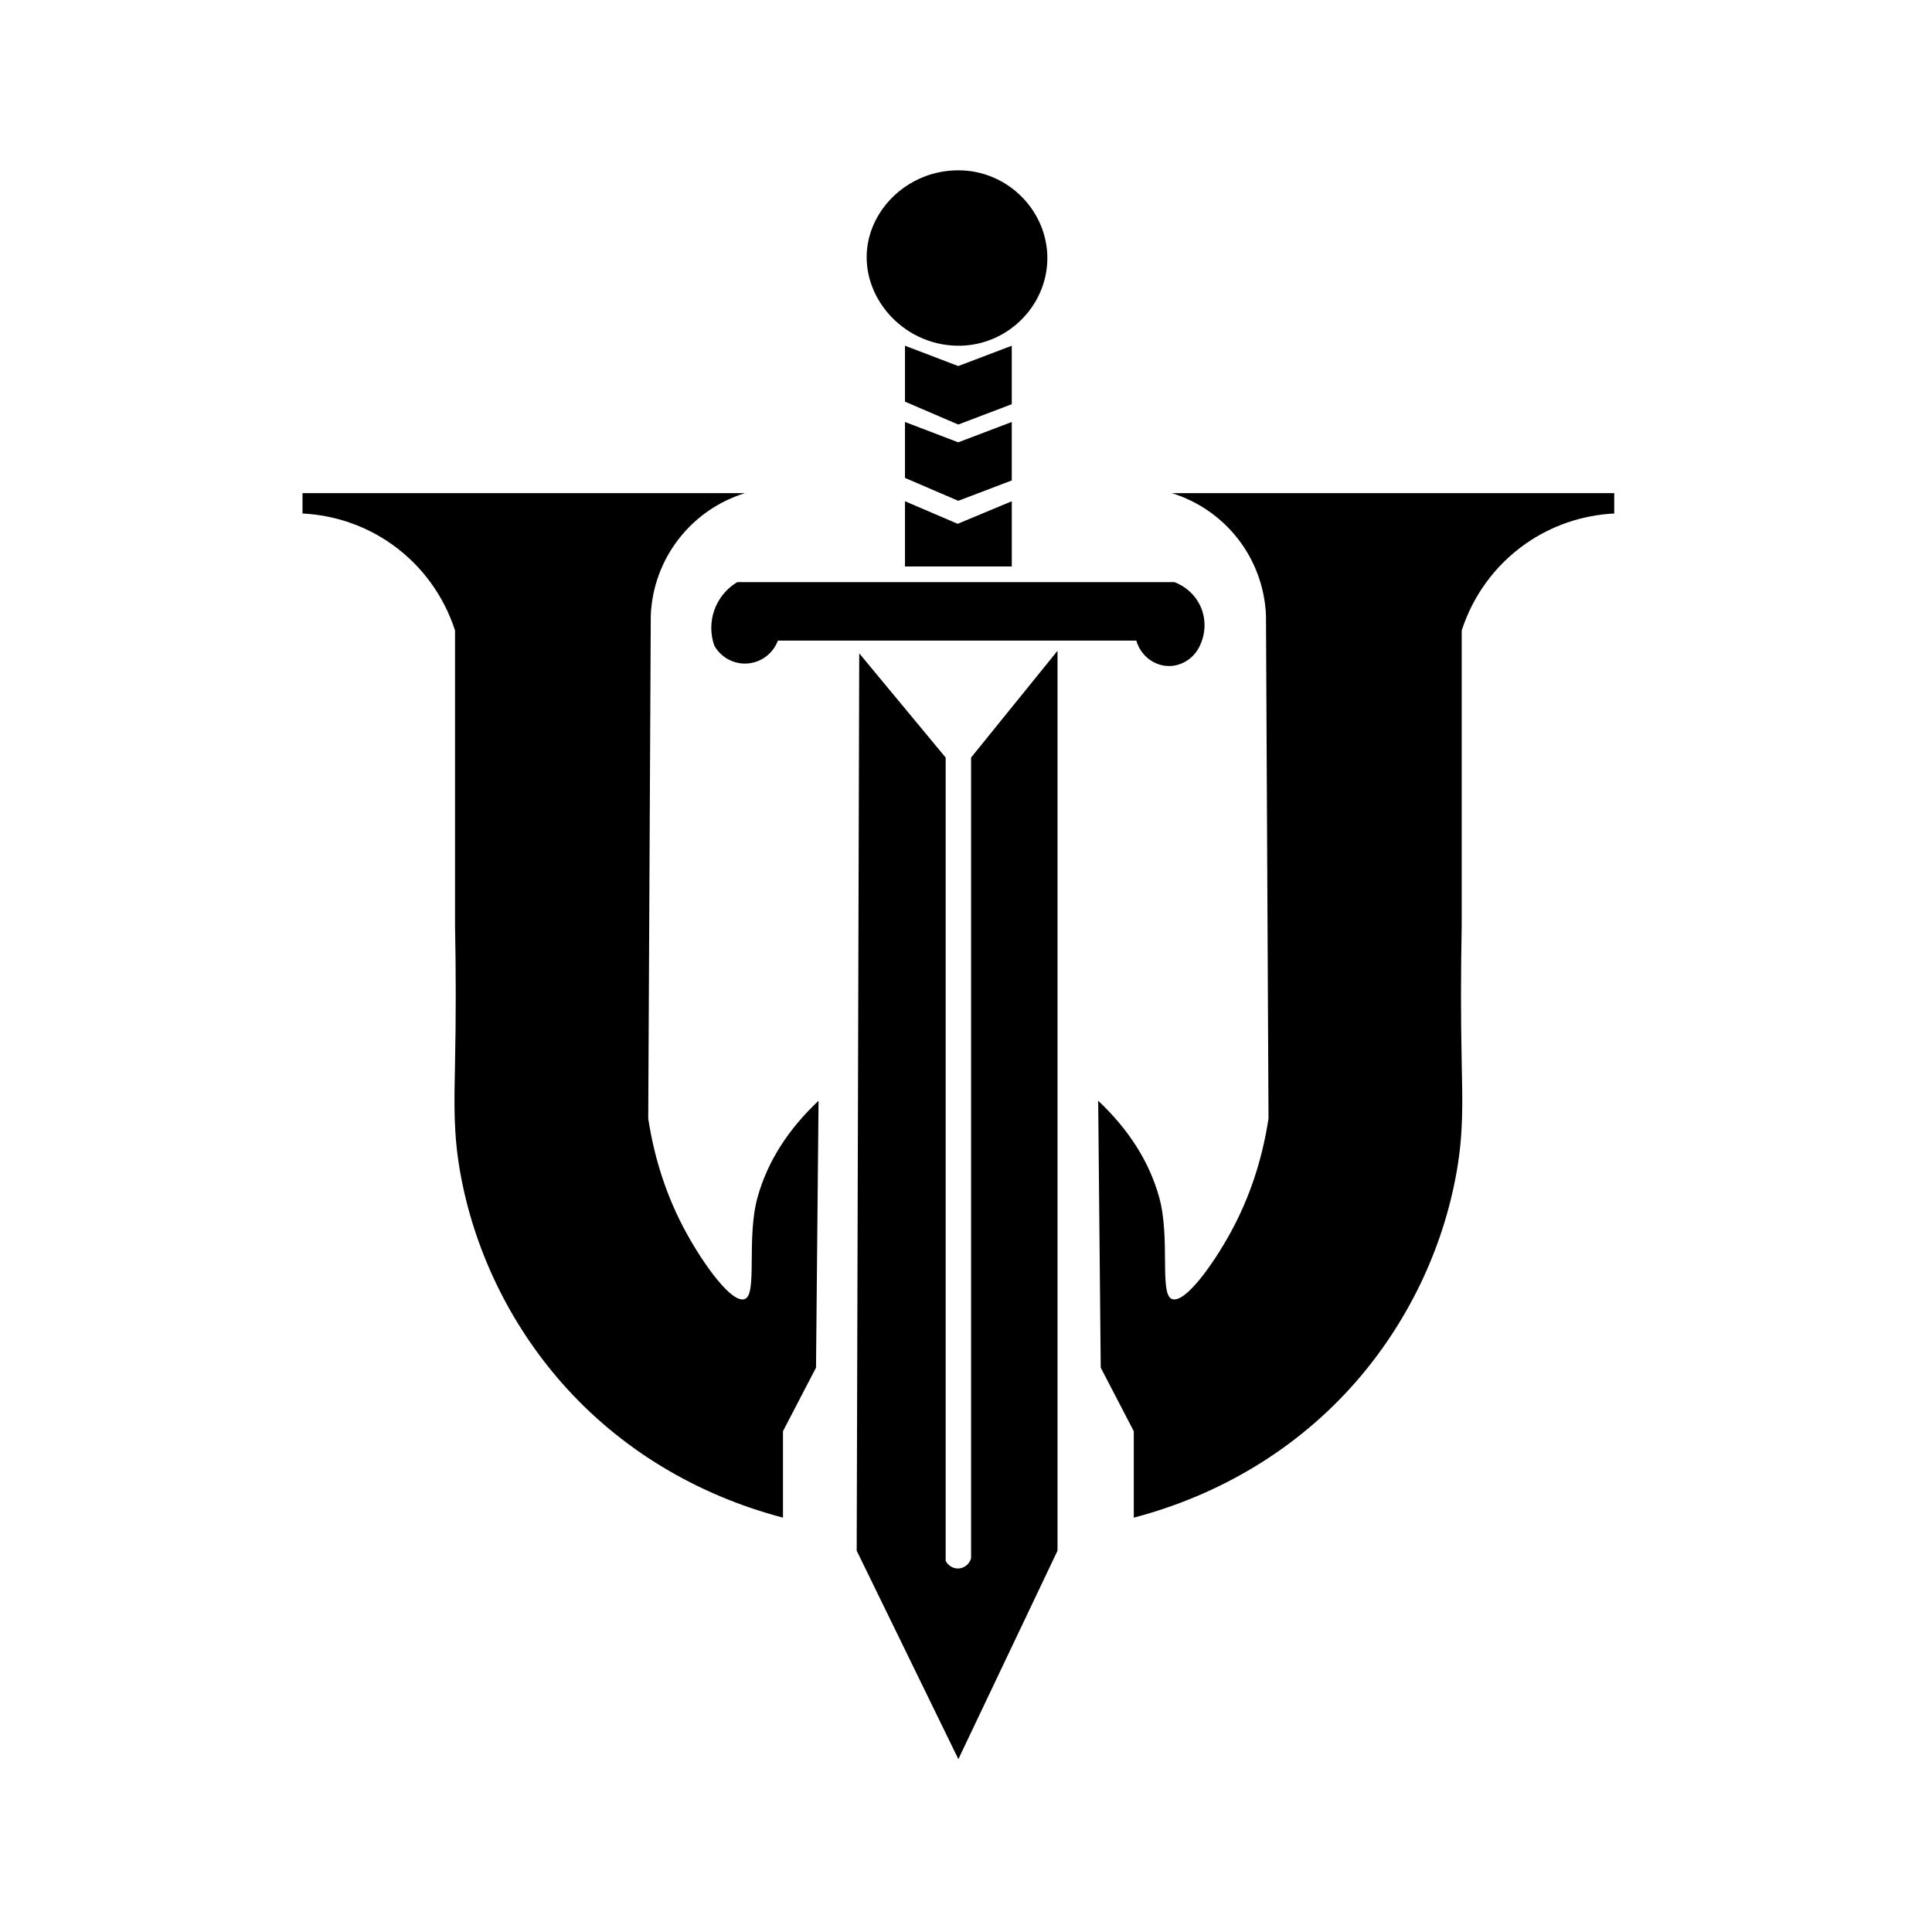
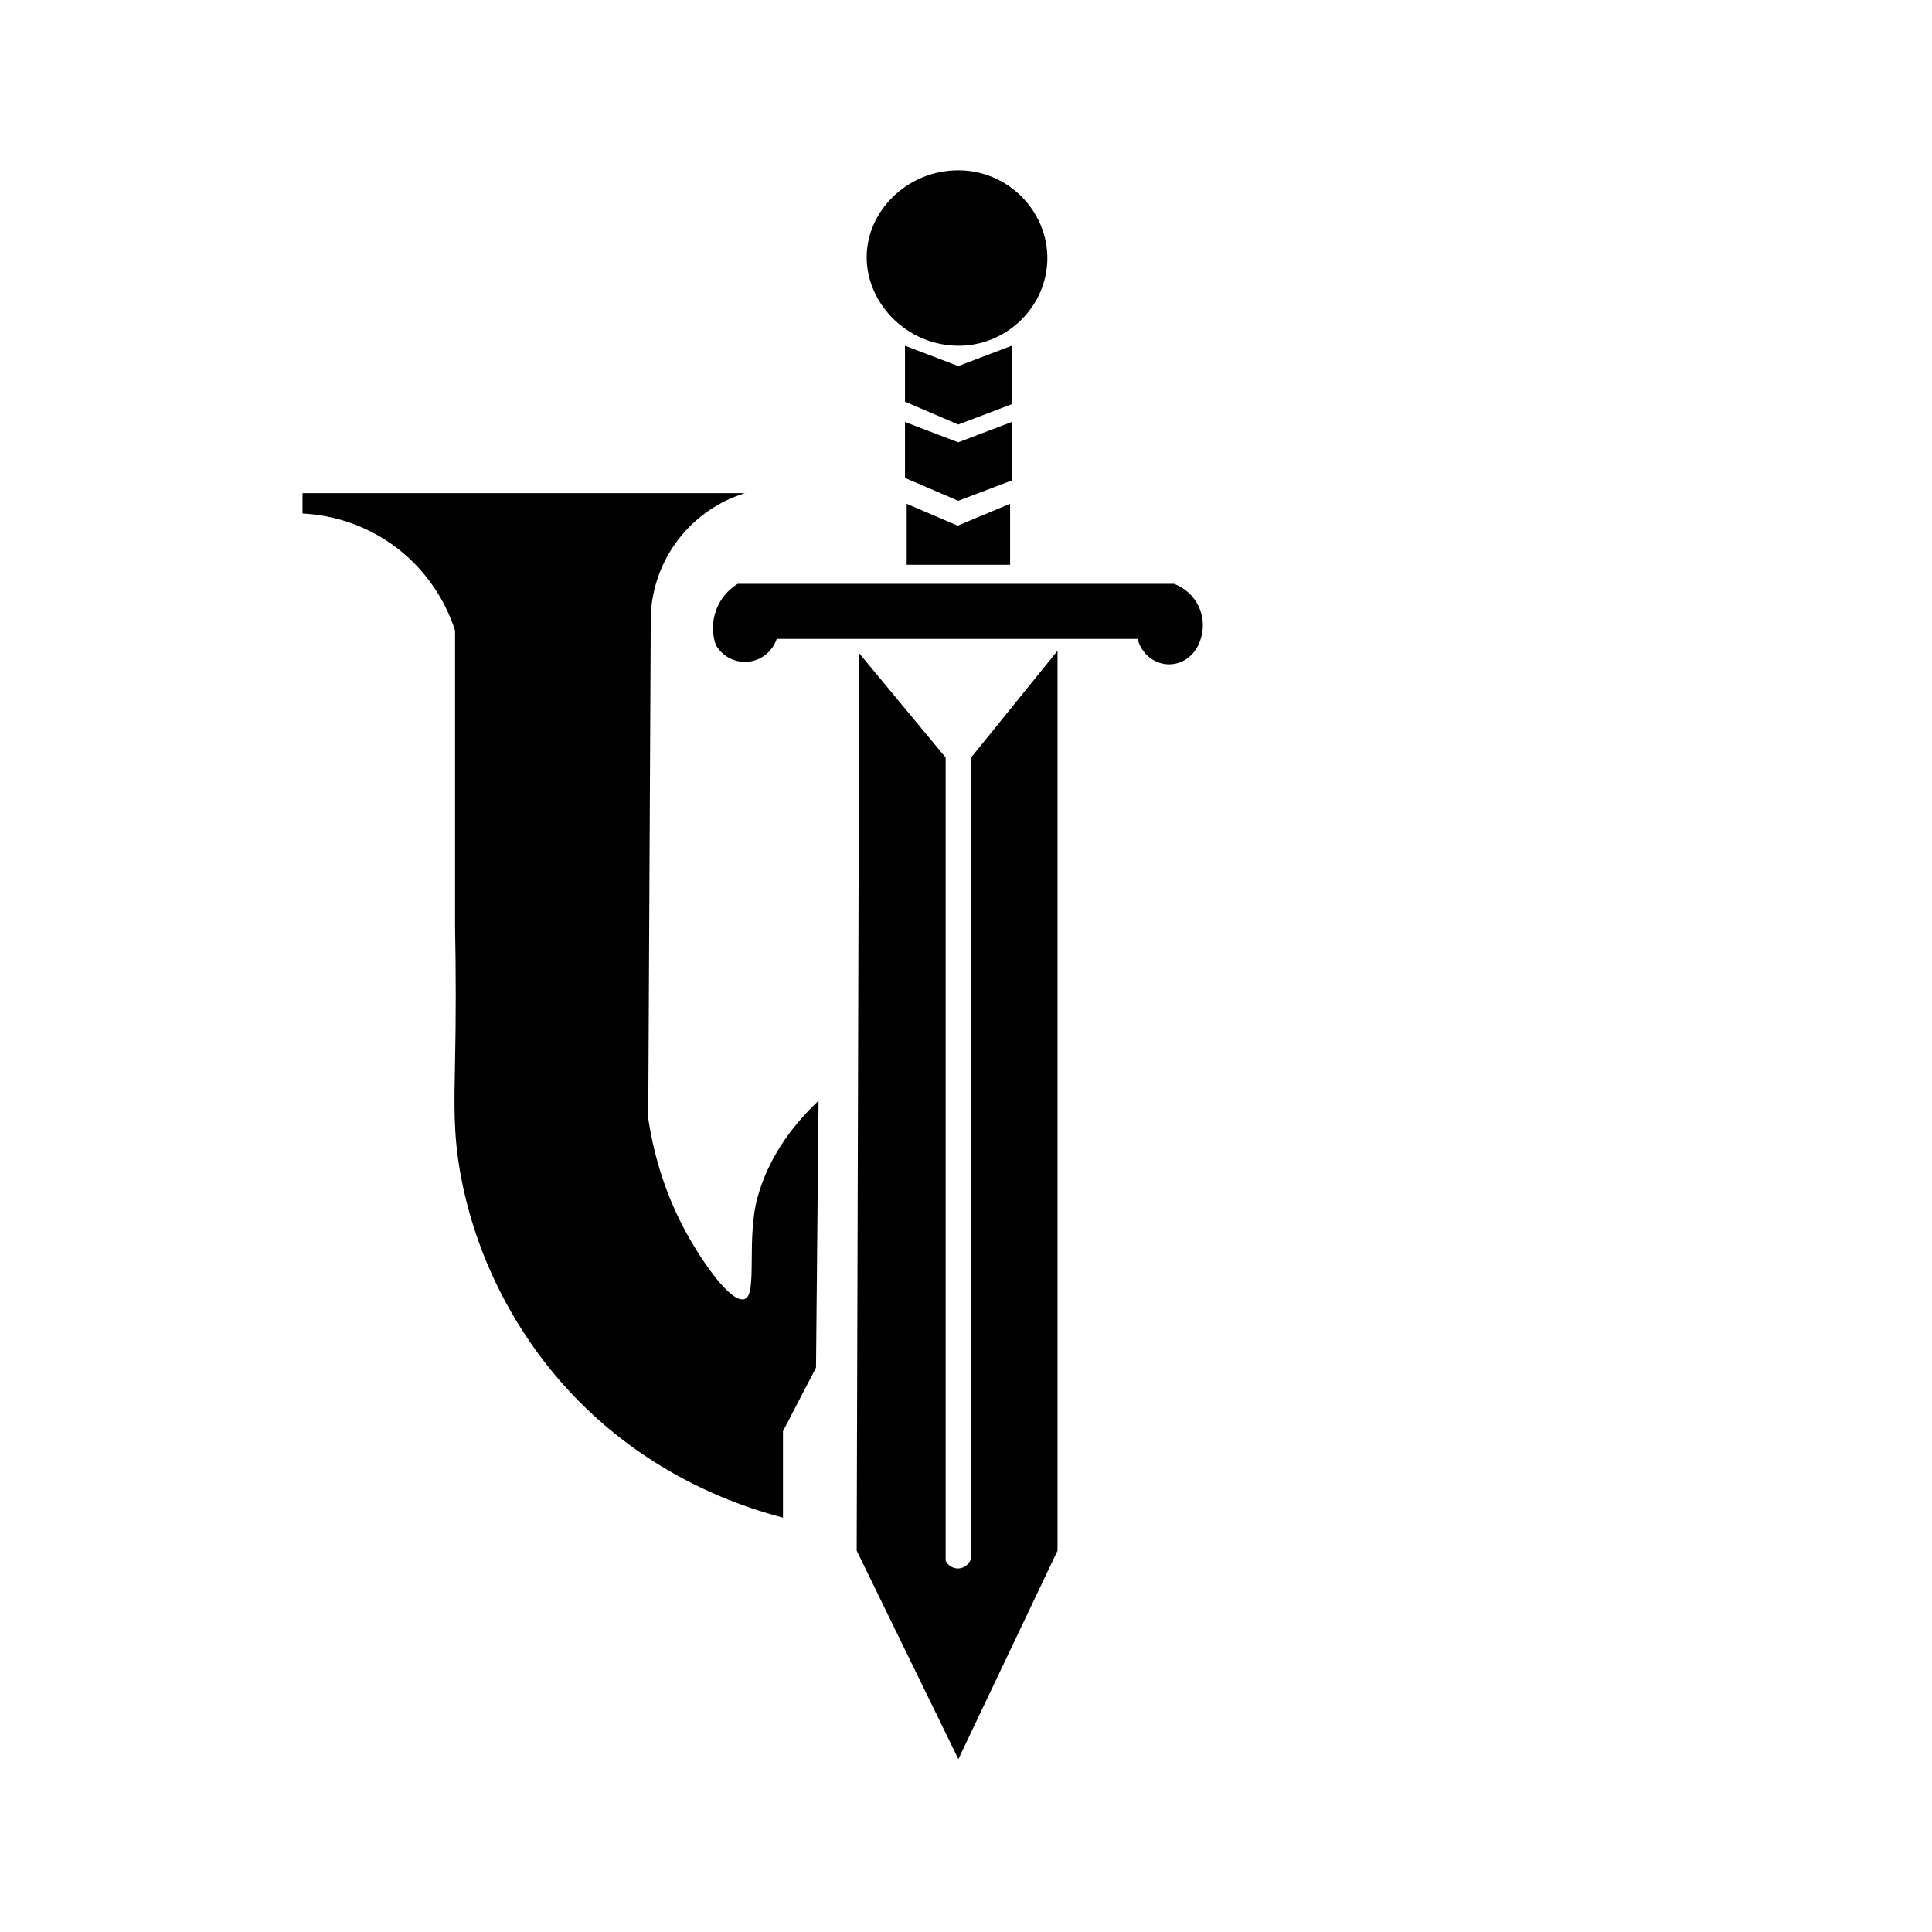
<svg xmlns="http://www.w3.org/2000/svg" version="1.1" x="0px" y="0px" viewBox="0 0 570 570" style="enable-background:new 0 0 570 570;" xml:space="preserve">
  <style type="text/css">
	.st0{enable-background:new    ;}
</style>
  <g id="모양_1_1_" class="st0">
    <g id="모양_1">
      <g>
        <path d="M223.5,353.25c-3.34,12.05,0.01,28.57-3.75,30c-3.84,1.46-12.14-10.2-17.25-19.5c-5.66-10.31-9.4-21.61-11.25-33.75     L192,181.5c0.35-8.17,3.23-16.04,8.25-22.5c4.96-6.39,11.77-11.1,19.5-13.5H89.25v6c9.44,0.47,18.54,3.57,26.25,9     c8.86,6.23,15.4,15.19,18.75,25.5v87c0.27,13.83,0.28,27.12,0,40.5c-0.25,12.1-0.5,20.9,1.5,32.25c4,22.68,14.4,44.5,30,62.25     c17.14,19.49,39.83,33.08,65.25,39.75v-25.5l9.75-18.75c0.25-26.25,0.5-52.5,0.75-78.75C232.71,333.04,226.48,342.5,223.5,353.25     z" />
      </g>
    </g>
  </g>
  <g id="모양_2_1_" class="st0">
    <g id="모양_2">
      <g>
-         <path d="M345.75,145.5c7.73,2.4,14.54,7.11,19.5,13.5c5.02,6.46,7.9,14.33,8.25,22.5l0.75,148.5     c-1.85,12.14-5.59,23.44-11.25,33.75c-5.11,9.3-13.41,20.96-17.25,19.5c-3.76-1.43-0.41-17.95-3.75-30     c-2.98-10.75-9.21-20.21-18-28.5c0.25,26.25,0.5,52.5,0.75,78.75l9.75,18.75v25.5c25.42-6.67,48.11-20.26,65.25-39.75     c15.6-17.75,26-39.57,30-62.25c2-11.35,1.75-20.15,1.5-32.25c-0.28-13.38-0.27-26.67,0-40.5v-87     c3.35-10.31,9.89-19.27,18.75-25.5c7.71-5.43,16.81-8.53,26.25-9v-6H345.75z" />
-       </g>
+         </g>
    </g>
  </g>
  <g id="모양_3_1_" class="st0">
    <g id="모양_3">
      <g>
        <path d="M282.75,50.25c-14.45-0.02-26.09,11.05-27,24c-1.02,14.46,11.55,28.11,27.75,27.75c14.05-0.38,25.31-11.87,25.5-25.5     C309.2,62.32,297.38,50.23,282.75,50.25z" />
      </g>
    </g>
  </g>
  <g id="모양_4_1_" class="st0">
    <g id="모양_4">
      <g>
        <polygon points="282.71,108 267,102 267,118.5 282.71,125.25 298.5,119.25 298.5,102    " />
      </g>
    </g>
  </g>
  <g id="모양_4_복사_1_" class="st0">
    <g id="모양_4_복사">
      <g>
        <polygon points="282.71,130.5 267,124.5 267,141 282.71,147.75 298.5,141.75 298.5,124.5    " />
      </g>
    </g>
  </g>
  <g id="모양_5_1_" class="st0">
    <g id="모양_5">
      <g>
        <polygon points="267.5,166.62 267.5,148.64 282.54,155.08 298.01,148.63 298.01,166.62    " />
      </g>
      <g>
-         <path d="M297.51,149.38v16.74H268V149.4l14.15,6.06l0.39,0.17l0.39-0.16L297.51,149.38 M298.51,147.88l-15.97,6.66L267,147.88     v19.24h31.51V147.88L298.51,147.88z" />
-       </g>
+         </g>
    </g>
  </g>
  <g id="모양_6_1_" class="st0">
    <g id="모양_6">
      <g>
        <path d="M344.91,196c-4.2,0-7.97-2.94-9.18-7.14l-0.1-0.36H229.15l-0.12,0.33c-1.35,3.63-4.71,6.16-8.57,6.43     c-0.23,0.02-0.46,0.02-0.68,0.02c-3.55,0-6.84-1.92-8.6-5.02c-1.12-3.2-1.12-6.81,0.04-10.09c1.16-3.29,3.44-6.09,6.42-7.92     h128.77c3.16,1.21,5.69,3.51,7.14,6.47c1.77,3.61,1.77,7.83,0,11.57c-1.58,3.44-4.93,5.68-8.55,5.71L344.91,196z" />
      </g>
      <g>
-         <path d="M346.31,172.75c3,1.18,5.4,3.37,6.79,6.19c1.7,3.47,1.7,7.53-0.01,11.14c-1.49,3.26-4.67,5.38-8.1,5.42l-0.08,0     c-3.98,0-7.55-2.79-8.7-6.78L336,188h-0.75H229.5h-0.69l-0.24,0.65c-1.28,3.45-4.48,5.85-8.13,6.1     c-0.22,0.02-0.43,0.02-0.65,0.02c-3.34,0-6.44-1.8-8.12-4.69c-1.09-3.15-1.08-6.61,0.03-9.75c1.11-3.14,3.27-5.82,6.09-7.58     H346.31 M346.5,171.75h-129c-3.14,1.88-5.53,4.8-6.75,8.25c-1.2,3.4-1.2,7.1,0,10.5c1.86,3.28,5.33,5.28,9.03,5.28     c0.24,0,0.48-0.01,0.72-0.03c4.04-0.28,7.58-2.92,9-6.75h105.75c1.28,4.48,5.3,7.5,9.66,7.5c0.03,0,0.06,0,0.09,0     c3.79-0.04,7.33-2.36,9-6c1.8-3.79,1.86-8.21,0-12C352.46,175.37,349.76,172.98,346.5,171.75L346.5,171.75z" />
-       </g>
+         </g>
    </g>
  </g>
  <g id="모양_7_1_" class="st0">
    <g id="모양_7">
      <g>
        <path d="M253.25,457.39L254,194.13l24.5,29.55v236.94l0.05,0.11c0.79,1.56,2.35,2.52,4.06,2.52l0.16,0     c1.97-0.07,3.66-1.42,4.21-3.36l0.02-0.07V223.68l24.5-30.27v263.97l-28.76,60.46L253.25,457.39z" />
      </g>
      <g>
        <path d="M311,194.82v262.45l-28.26,59.42l-28.99-59.43l0.74-261.76L278,223.86V460.5v0.24l0.11,0.21c0.88,1.73,2.61,2.8,4.5,2.8     c0.06,0,0.12,0,0.17,0c2.19-0.08,4.07-1.58,4.68-3.73l0.04-0.13v-0.14v-235.9L311,194.82 M312,192l-25.5,31.5v236.25     c-0.49,1.74-2.03,2.94-3.75,3c-0.05,0-0.09,0-0.14,0c-1.49,0-2.9-0.86-3.61-2.25v-237l-25.5-30.75l-0.75,264.75l30,61.5     L312,457.5V192L312,192z" />
      </g>
    </g>
  </g>
</svg>